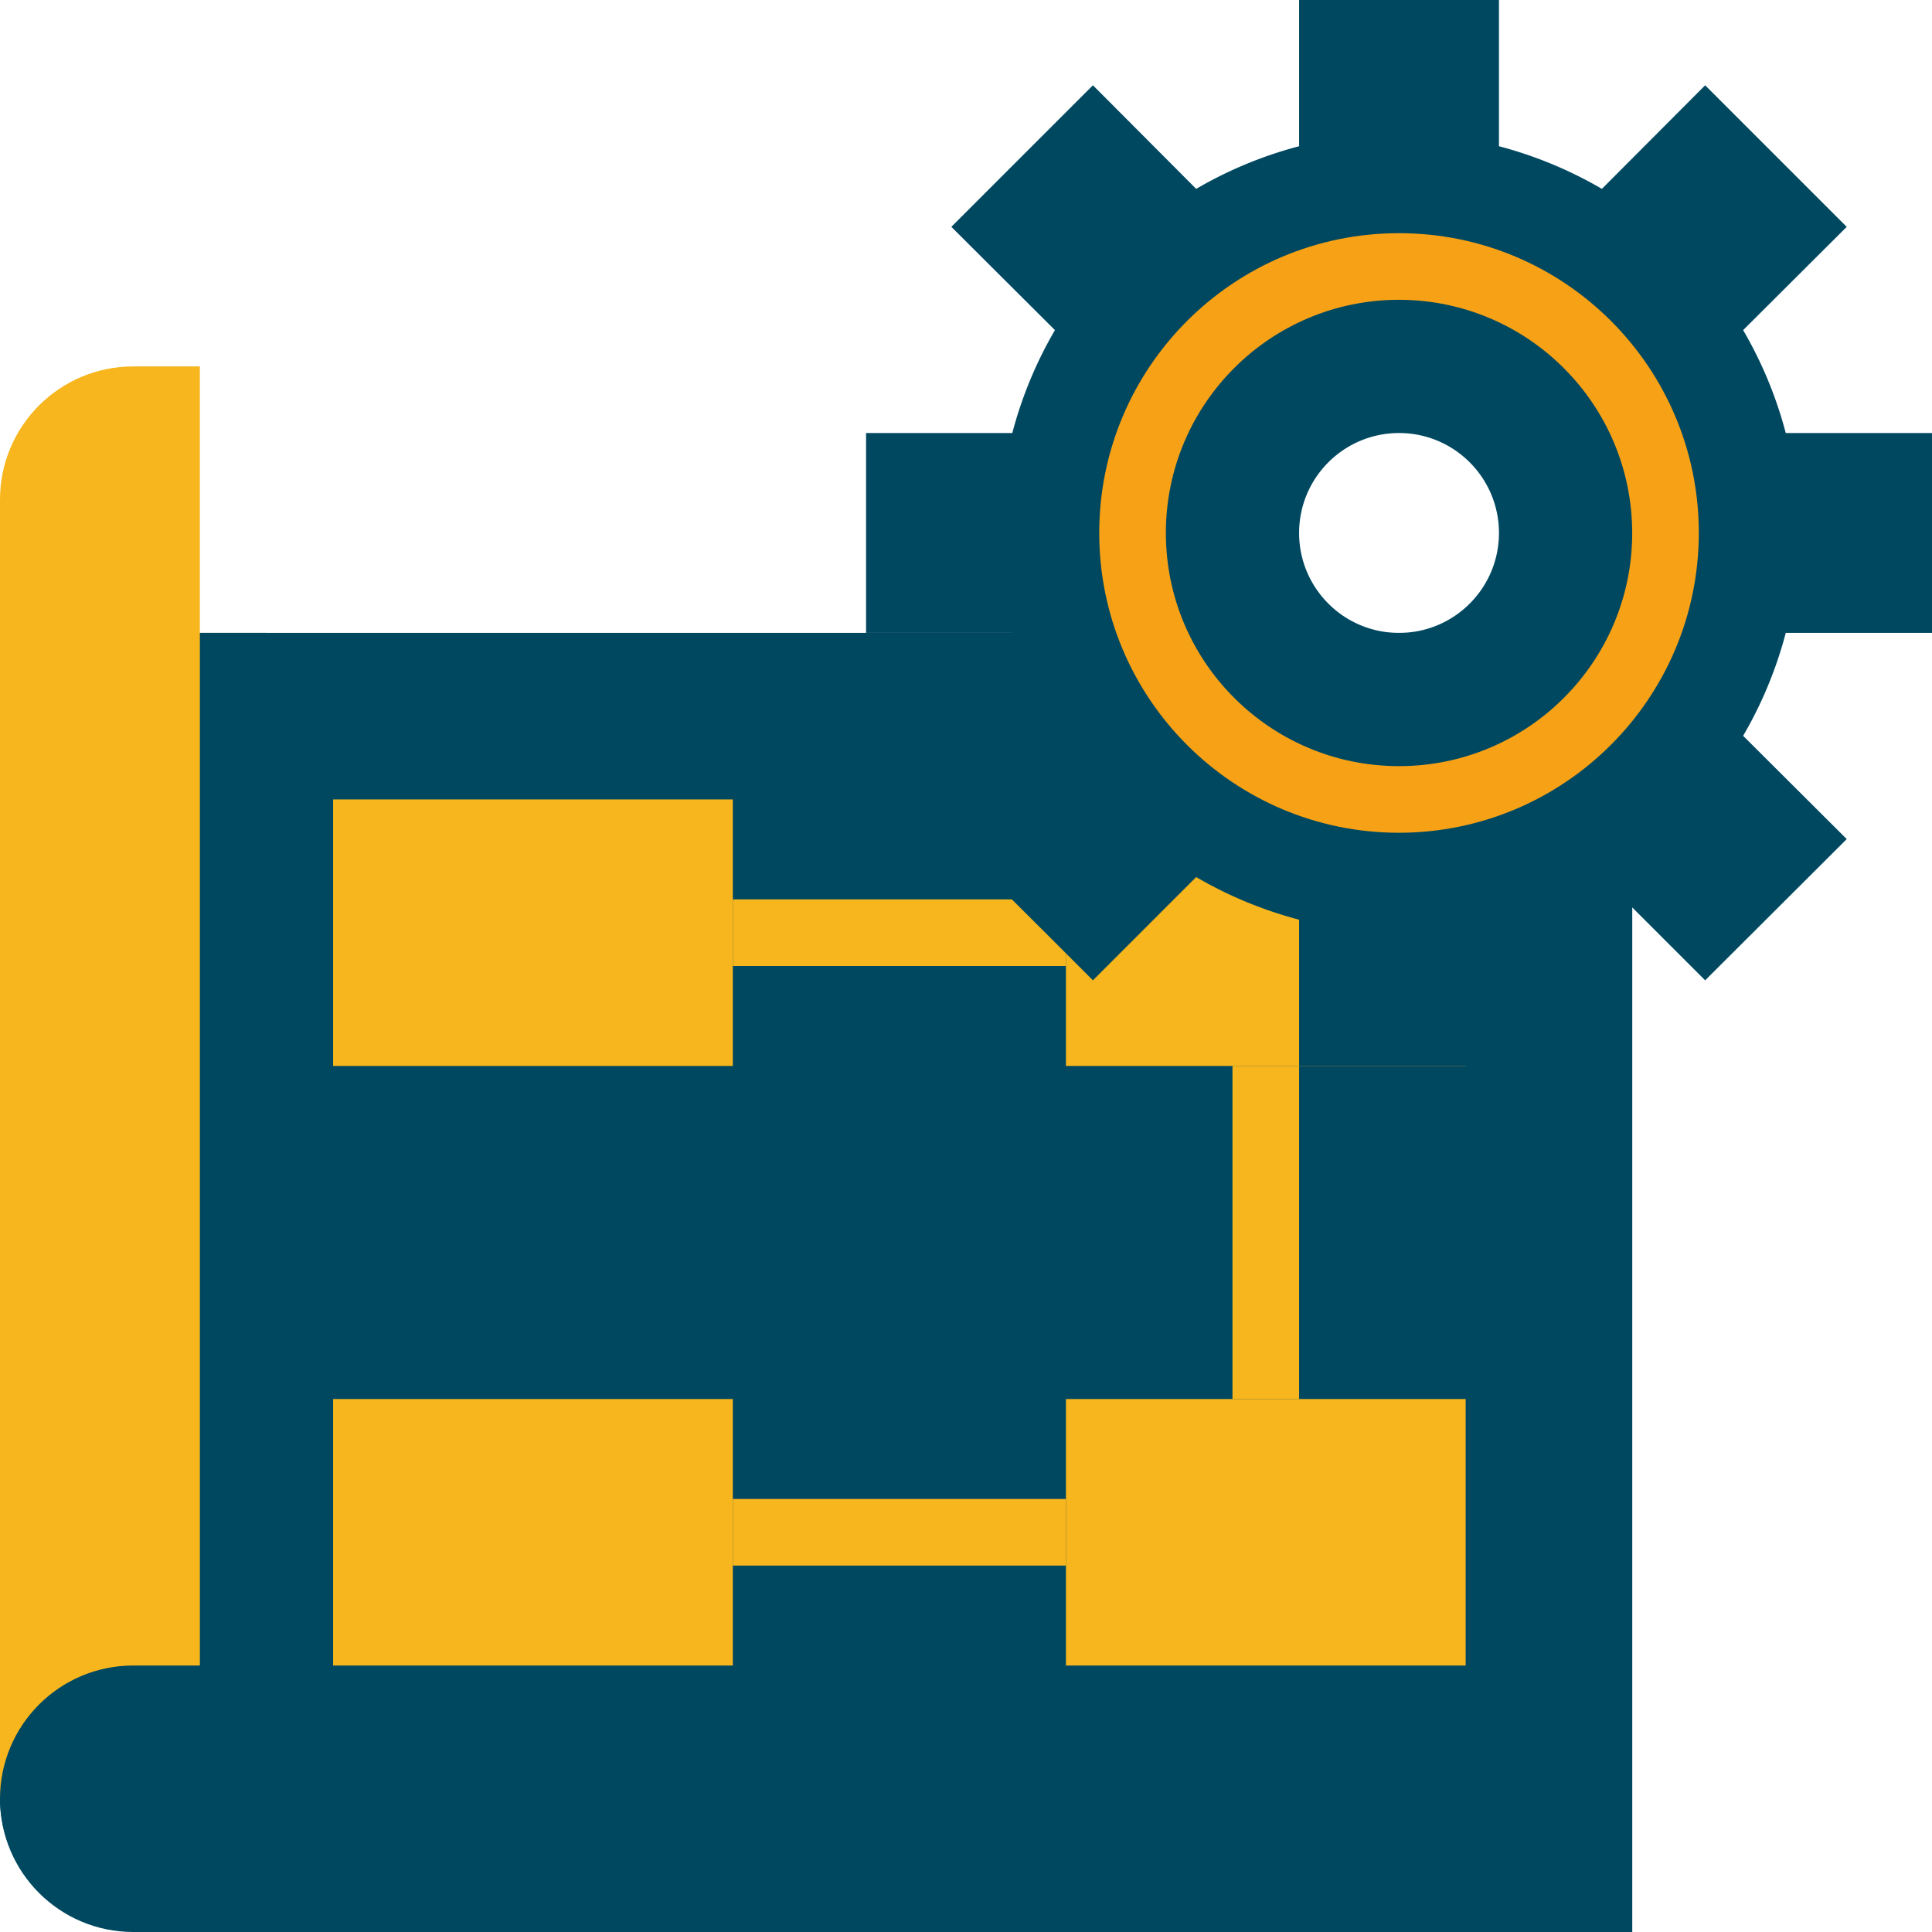
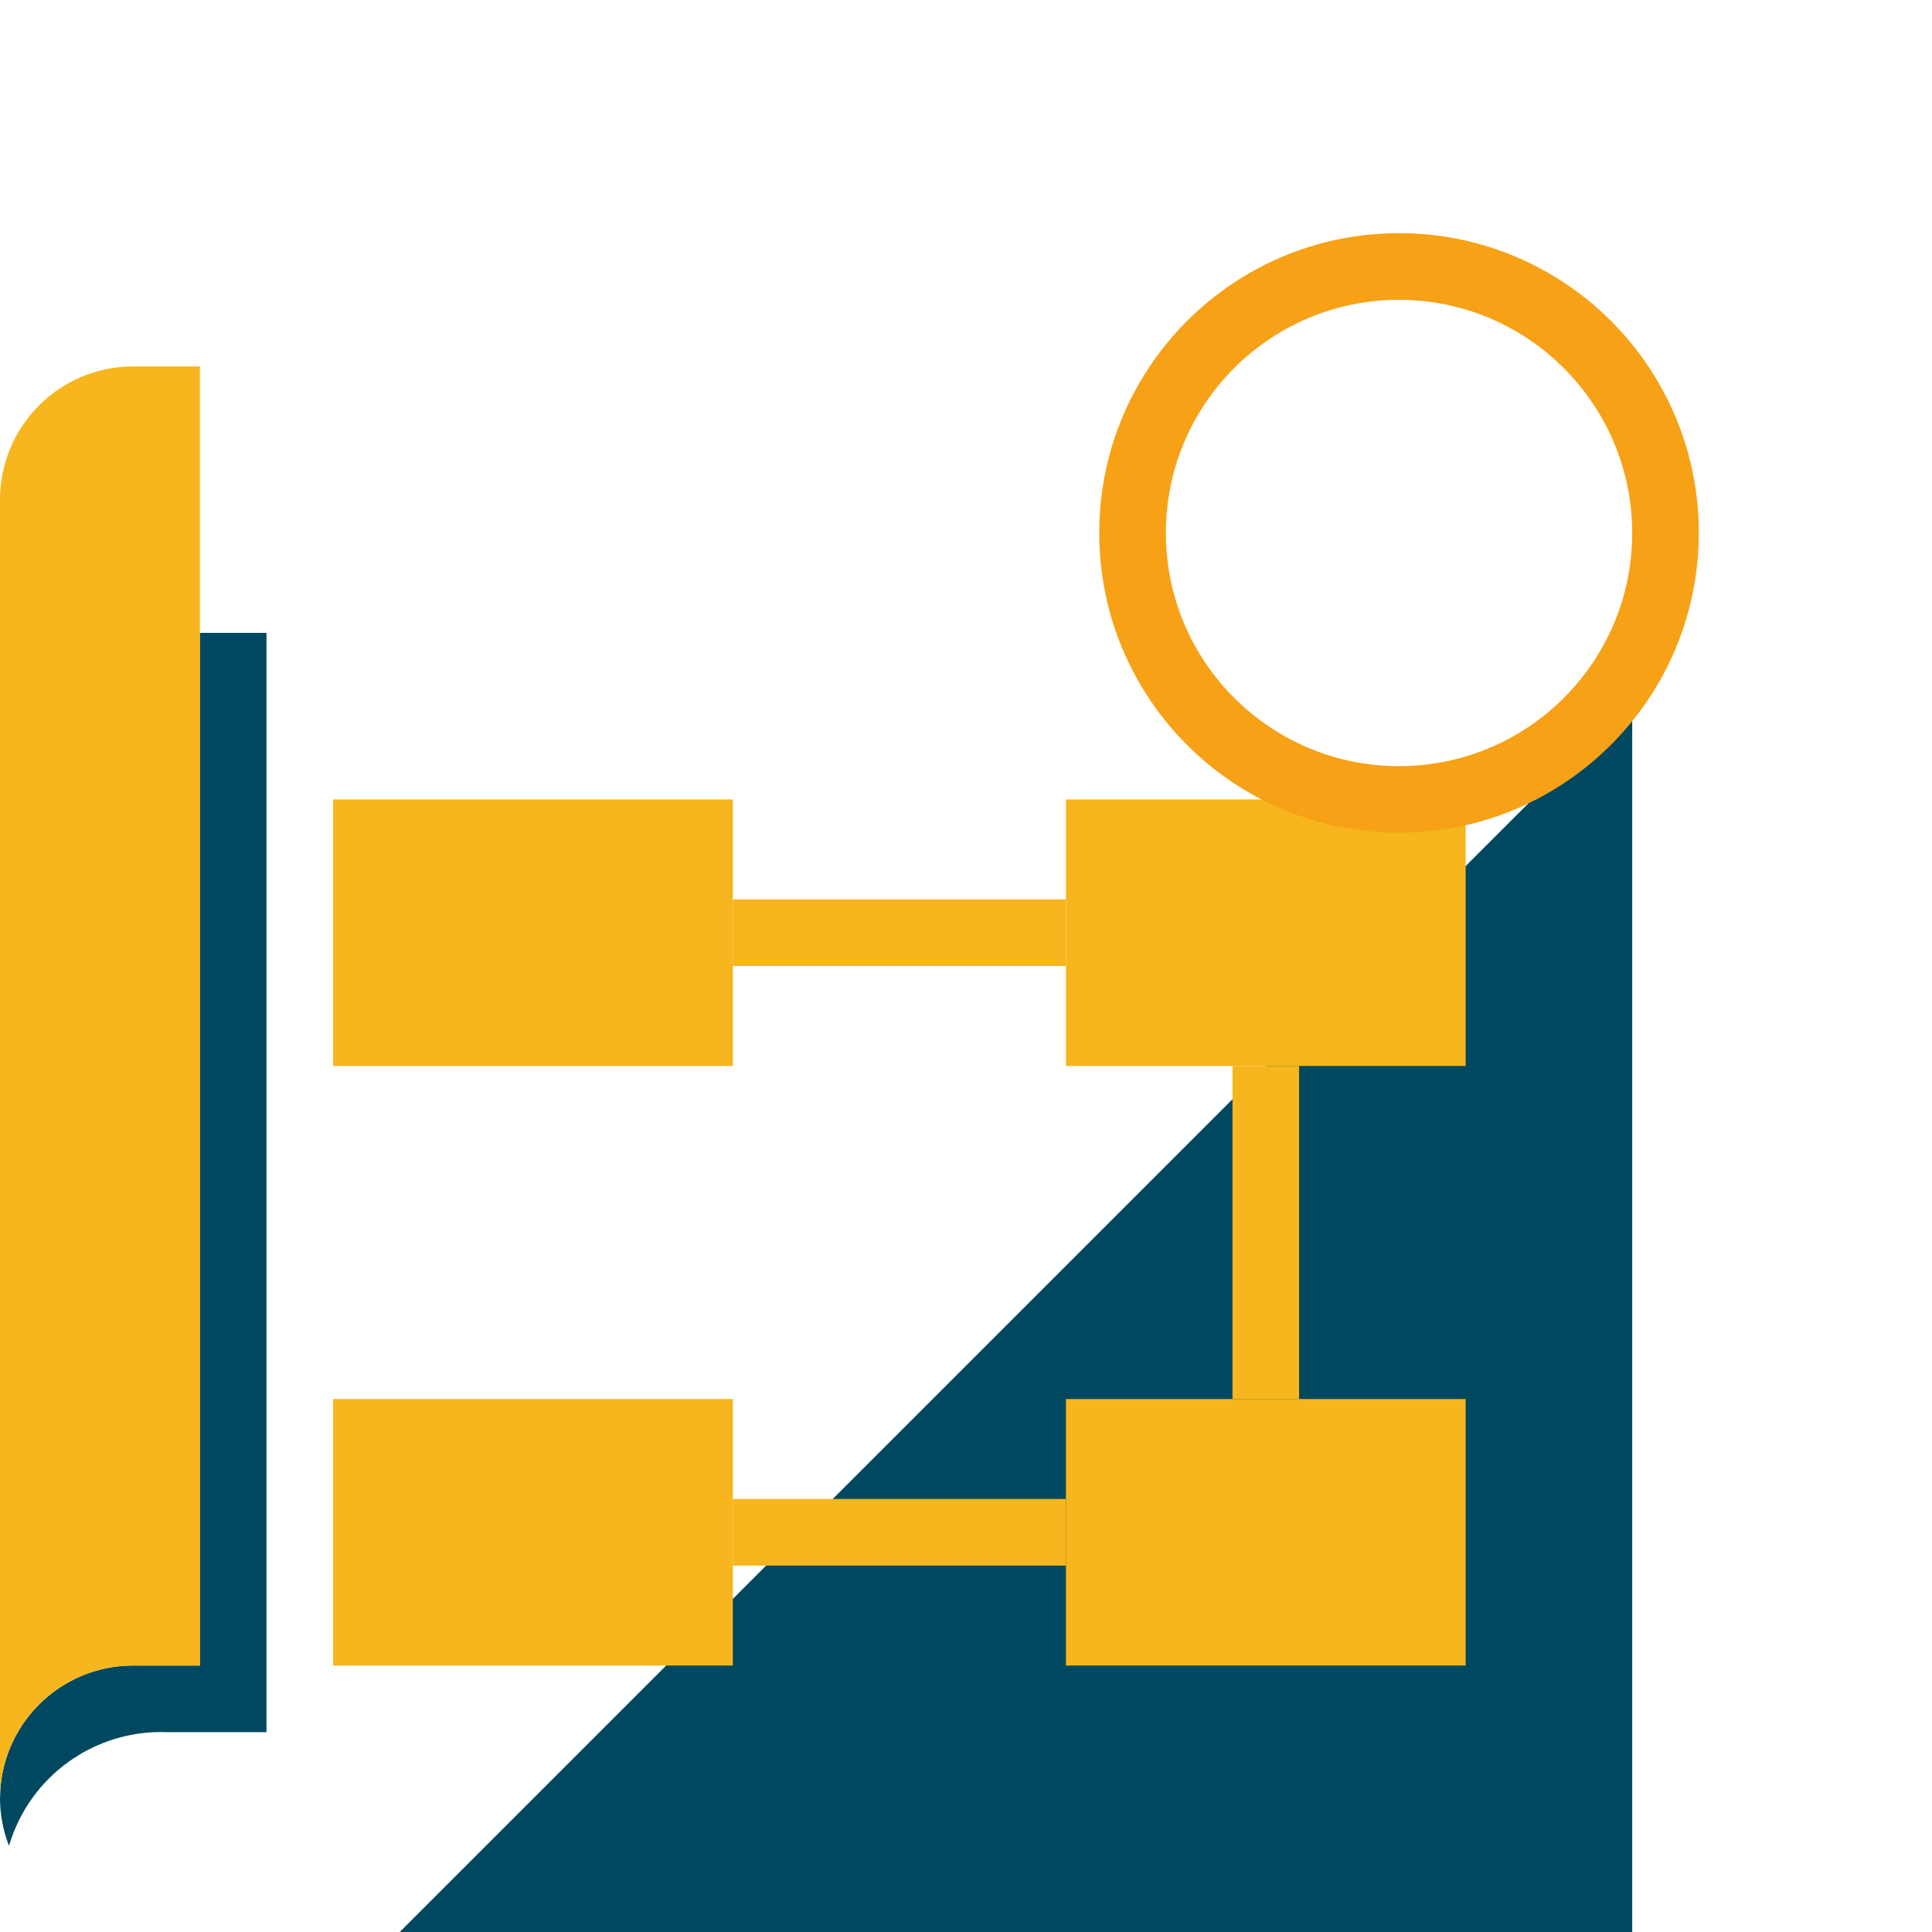
<svg xmlns="http://www.w3.org/2000/svg" width="512" height="512" x="0" y="0" viewBox="0 0 464 464" style="enable-background:new 0 0 512 512" xml:space="preserve" class="">
  <g>
-     <path fill="#004860" d="M392 464H32c-17.672 0-32-14.328-32-32V152h392zm0 0" opacity="1" data-original="#348fd9" class="" />
    <path fill="#004860" d="M64 416V152H48v248H32c-17.672 0-32 14.328-32 32 .023 3.867.754 7.7 2.16 11.305C7.062 426.633 22.633 415.398 40 416zM392 168 96 464h296zm0 0" opacity="1" data-original="#3086cd" class="" />
    <path fill="#f7b61d" d="M48 400H32c-17.672 0-32 14.328-32 32V120c0-17.672 14.328-32 32-32h16zm0 0" opacity="1" data-original="#f35244" class="" />
    <g fill="#4db7e5">
      <path d="M80 192h96v64H80zM80 336h96v64H80zM256 192h96v64h-96zM256 336h96v64h-96zm0 0" fill="#f7b61d" opacity="1" data-original="#4db7e5" class="" />
    </g>
    <path fill="#f7b61d" d="M176 216h80v16h-80zM296 256h16v80h-16zM176 360h80v16h-80zm0 0" opacity="1" data-original="#48add9" class="" />
-     <path fill="#004860" d="M464 152v-48h-35.121a98.966 98.966 0 0 0-10.238-24.719l24.879-24.8-34-34-24.801 24.878A98.966 98.966 0 0 0 360 35.121V0h-48v35.121a98.966 98.966 0 0 0-24.719 10.238l-24.8-24.879-34 34 24.878 24.801A98.966 98.966 0 0 0 243.121 104H208v48h35.121a98.966 98.966 0 0 0 10.238 24.719l-24.879 24.8L251.04 224l11.44 11.441 24.801-24.8A98.966 98.966 0 0 0 312 220.879V256h48v-35.121a98.966 98.966 0 0 0 24.719-10.238l24.8 24.8 34-33.921-24.878-24.801A98.966 98.966 0 0 0 428.879 152zm-152-24c0-13.254 10.746-24 24-24s24 10.746 24 24-10.746 24-24 24-24-10.746-24-24zm0 0" opacity="1" data-original="#ffb531" class="" />
    <path fill="#f7a116" d="M336 200c-39.766 0-72-32.234-72-72s32.234-72 72-72 72 32.234 72 72c-.043 39.746-32.254 71.957-72 72zm0-128c-30.93 0-56 25.07-56 56s25.07 56 56 56 56-25.07 56-56c-.035-30.914-25.086-55.965-56-56zm0 0" opacity="1" data-original="#f7a116" class="" />
  </g>
</svg>